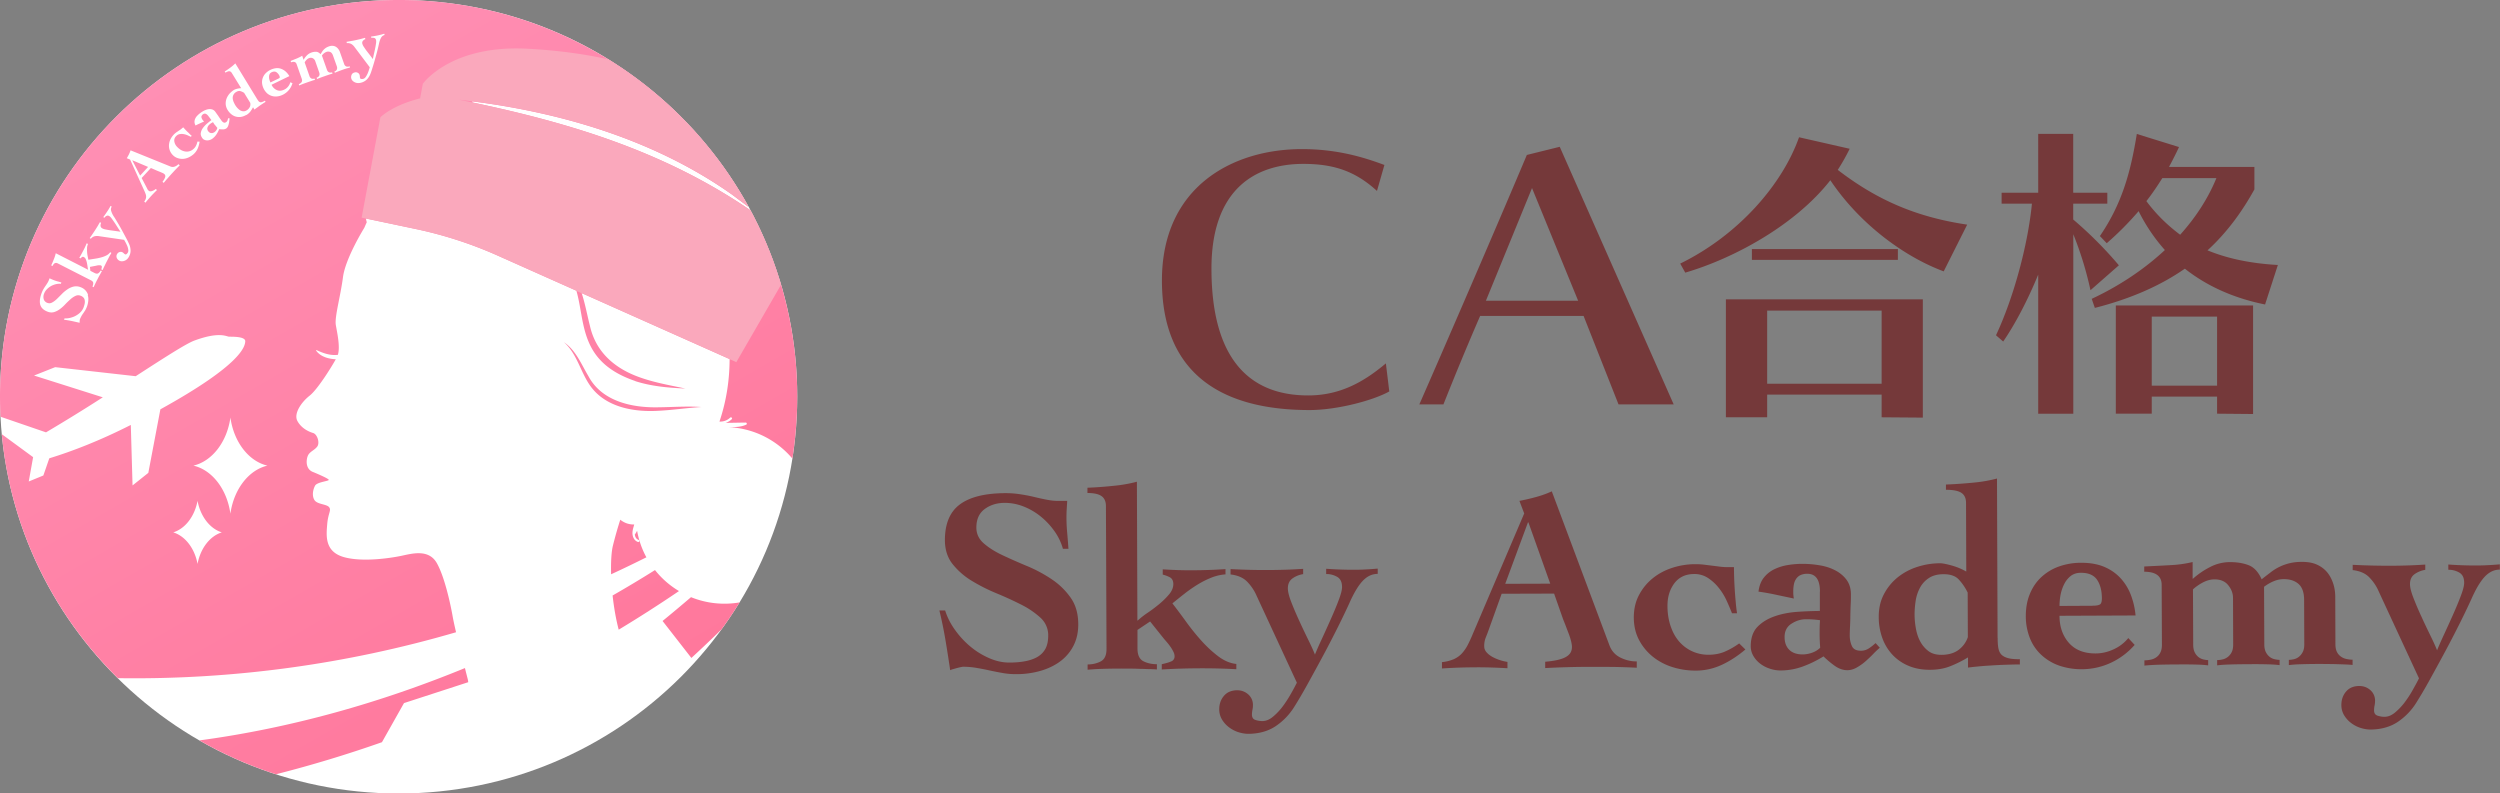
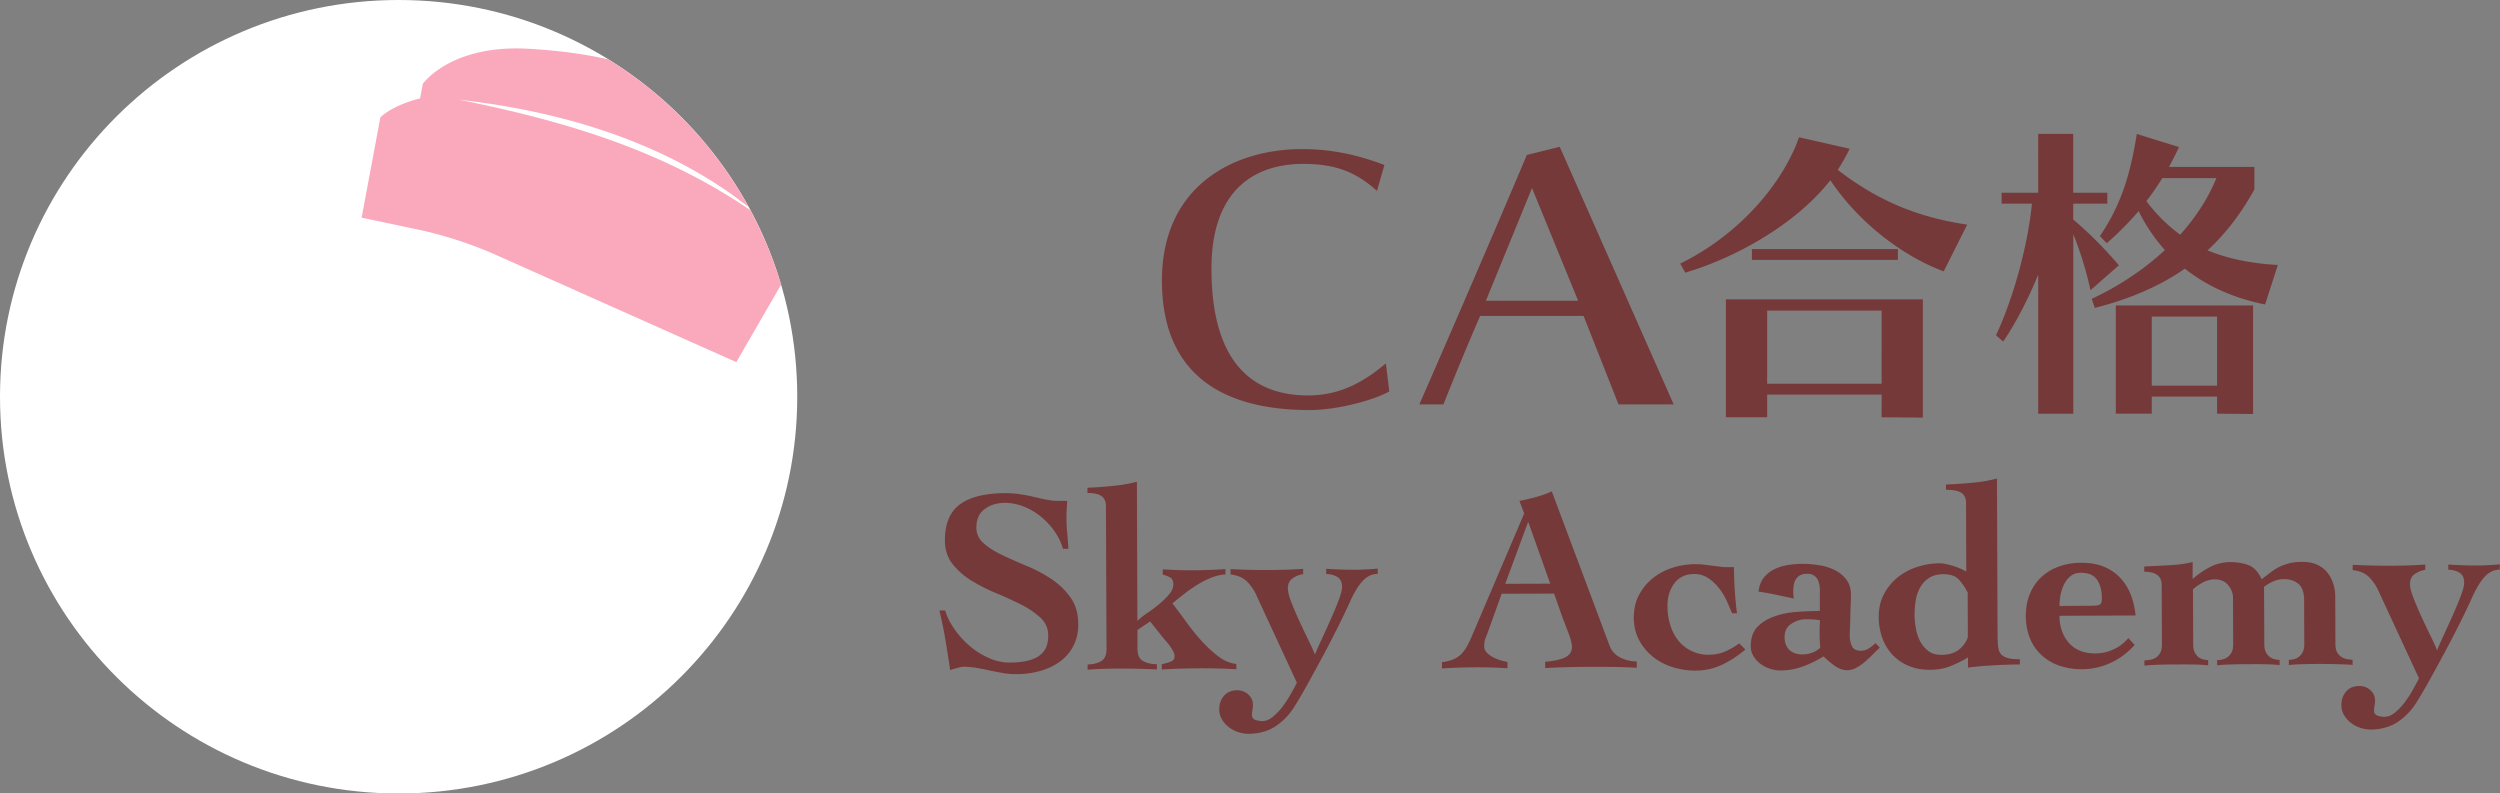
<svg xmlns="http://www.w3.org/2000/svg" width="167" height="53" fill="none">
  <rect width="100%" height="100%" fill="#808080" stroke="none" />
  <g clip-path="url(#clip0_20_847)">
    <path d="M26.628 53.005c14.706 0 26.628-11.865 26.628-26.502C53.256 11.866 41.334 0 26.628 0S0 11.866 0 26.503s11.922 26.502 26.628 26.502z" fill="#fff" />
    <path d="M71.008 36.677a3.759 3.759 0 00-.58-1.208 4.862 4.862 0 00-.92-.977c-.348-.28-.729-.5-1.137-.66a3.452 3.452 0 00-1.252-.241c-.53 0-.977.143-1.346.417-.37.275-.552.687-.552 1.236 0 .422.171.774.508 1.065.336.29.755.554 1.263.79.507.237 1.048.478 1.633.72a9.47 9.47 0 011.633.878 4.8 4.8 0 011.263 1.23c.337.478.507 1.07.507 1.785 0 .5-.093.955-.292 1.367-.199.411-.48.757-.838 1.043-.364.285-.8.51-1.319.67a5.818 5.818 0 01-1.72.241c-.293 0-.586-.022-.884-.077-.292-.049-.584-.11-.871-.17-.287-.066-.58-.12-.872-.17a5.274 5.274 0 00-.882-.077c-.05 0-.11.011-.182.028-.078.016-.16.038-.249.06-.088.022-.17.05-.253.071-.083.022-.15.05-.194.072a90.747 90.747 0 00-.309-1.977 27.797 27.797 0 00-.413-2.015h.386c.132.428.342.857.64 1.274.292.417.64.796 1.032 1.126.391.329.821.592 1.28.79.457.198.91.297 1.356.291.386 0 .74-.033 1.054-.093.314-.06.59-.16.816-.291.227-.138.403-.319.525-.544.12-.23.181-.516.181-.867a1.57 1.57 0 00-.513-1.197 5.653 5.653 0 00-1.28-.873 23.376 23.376 0 00-1.654-.758 11.932 11.932 0 01-1.655-.835 4.85 4.85 0 01-1.28-1.114c-.342-.428-.513-.96-.519-1.592 0-1.098.326-1.895.993-2.394.668-.5 1.683-.752 3.04-.758a6.2 6.2 0 011.02.077c.332.05.64.11.933.181.292.072.568.132.827.181.26.05.497.077.723.077h.634c-.01.198-.022.385-.033.56a8.7 8.7 0 00-.016.544c0 .34.016.692.05 1.048.032.363.06.714.082 1.05h-.37l.006.016zm4.982 4.782a5.9 5.9 0 01.667-.522c.27-.18.53-.378.783-.587.254-.209.47-.428.657-.648.187-.225.281-.45.281-.686 0-.22-.083-.374-.237-.456a2.143 2.143 0 00-.47-.176v-.351c.354.022.701.038 1.049.05.347.01.695.016 1.048.01.353 0 .7-.01 1.048-.022.348-.01.695-.033 1.048-.055v.352a3.141 3.141 0 00-.932.214 6.03 6.03 0 00-.905.45 9.33 9.33 0 00-.866.599c-.281.22-.562.444-.844.675.27.351.569.747.894 1.197.325.45.667.878 1.032 1.285.364.406.744.757 1.136 1.054.392.296.794.467 1.208.51v.352a45.385 45.385 0 00-1.241-.05 47.124 47.124 0 00-2.499.011c-.42.011-.828.033-1.241.055v-.351c.27-.06.48-.12.629-.187a.343.343 0 00.226-.34.647.647 0 00-.072-.291 2.572 2.572 0 00-.176-.308 4.113 4.113 0 00-.232-.307c-.083-.099-.16-.187-.232-.27l-.921-1.152-.844.565v1.263c.005.423.138.697.397.83.26.131.557.197.9.197v.351a6.228 6.228 0 00-.459-.022c-.154 0-.314-.01-.49-.016-.177 0-.376-.011-.596-.017-.221 0-.486-.005-.795-.005-.573 0-1.031.01-1.373.022-.342.01-.646.033-.916.055v-.352c.325 0 .618-.071.877-.203.26-.137.386-.412.386-.834l-.039-9.543c0-.302-.099-.527-.292-.664-.193-.137-.507-.209-.943-.209v-.351a26.396 26.396 0 001.782-.132 9.415 9.415 0 001.522-.27l.033 9.264.011.016z" fill="#75393A" />
    <path d="M82.206 38.016c.447.022.883.039 1.313.05.43.01.866.016 1.313.01.375 0 .745-.01 1.109-.021.364-.011.734-.033 1.109-.055v.351a1.708 1.708 0 00-.695.275c-.215.148-.326.373-.326.675 0 .22.078.533.232.928.154.395.331.813.535 1.252.199.44.403.862.601 1.268.199.407.348.736.442.977.094-.236.237-.565.436-.993.198-.428.397-.868.6-1.323.205-.456.387-.89.541-1.296.155-.407.238-.714.232-.912 0-.313-.105-.538-.32-.664a1.41 1.41 0 00-.74-.192v-.352a25.16 25.16 0 001.843.066c.27 0 .535-.005.8-.022.265-.01.53-.033.8-.055v.352c-.375 0-.711.159-1.01.477-.297.319-.595.819-.898 1.51-.177.385-.414.89-.723 1.51-.31.62-.64 1.263-.993 1.922s-.706 1.301-1.048 1.922c-.342.62-.64 1.125-.883 1.51a4.25 4.25 0 01-1.28 1.334c-.502.33-1.108.494-1.81.5-.209 0-.43-.04-.661-.11a2.1 2.1 0 01-.623-.324 1.83 1.83 0 01-.47-.517 1.326 1.326 0 01-.187-.691c0-.352.105-.648.315-.895.21-.247.502-.368.877-.374.292 0 .54.094.75.28a.928.928 0 01.309.72c0 .104-.011.208-.033.313a1.514 1.514 0 00-.033.313c0 .186.077.307.231.357a1.5 1.5 0 00.458.076c.248 0 .491-.099.728-.302a3.98 3.98 0 00.657-.702c.198-.27.38-.55.54-.84a15.5 15.5 0 00.387-.72l-2.681-5.787a3.136 3.136 0 00-.657-.977c-.26-.258-.623-.412-1.092-.467v-.351l.005-.006zm14.1 6.216a2.72 2.72 0 00.817-.203c.215-.1.397-.231.546-.396.144-.165.276-.351.386-.57.11-.215.226-.468.342-.748l3.42-8.016-.32-.84c.376-.071.745-.159 1.109-.258a6.879 6.879 0 001.054-.379l3.856 10.3c.143.374.392.643.745.813.353.17.711.253 1.075.247v.423a43.423 43.423 0 00-1.599-.055c-.282 0-.563-.005-.844-.005h-.74a59.357 59.357 0 00-2.934.082v-.423c.606-.05 1.059-.148 1.351-.302.293-.154.436-.379.436-.686 0-.104-.022-.242-.061-.4a4.77 4.77 0 00-.16-.5c-.066-.17-.132-.341-.193-.506-.066-.17-.121-.313-.171-.428l-.607-1.73-3.503.011-.888 2.471c-.06.165-.121.324-.182.472a1.469 1.469 0 00-.094.577c0 .143.05.269.15.384.099.116.231.22.386.308a3.107 3.107 0 001.015.34v.423a41.84 41.84 0 00-1.131-.05c-.38-.01-.762-.016-1.137-.01a33.314 33.314 0 00-2.107.076v-.422h-.016zm7.249-5.244l-1.456-4.09h-.033l-1.517 4.101 3.006-.01zm13.036 4.398c-.525.445-1.06.79-1.606 1.038a4.104 4.104 0 01-1.715.373c-.53 0-1.037-.077-1.534-.23a4.047 4.047 0 01-1.313-.687 3.58 3.58 0 01-.927-1.114c-.237-.445-.353-.945-.358-1.505 0-.56.11-1.065.347-1.51.232-.444.541-.818.922-1.125.38-.308.816-.538 1.307-.697a4.942 4.942 0 011.528-.242c.21 0 .408.01.59.033l.535.066.519.066c.171.022.336.033.502.033h.441a22.803 22.803 0 00.05 1.46c.016.286.039.571.066.851.022.28.055.538.088.769h-.336a18.378 18.378 0 00-.353-.83 4.039 4.039 0 00-.524-.856 3.044 3.044 0 00-.717-.664 1.633 1.633 0 00-.933-.27c-.573 0-1.015.21-1.324.621-.309.412-.463.917-.458 1.527 0 .466.067.9.199 1.3.132.402.315.748.557 1.033a2.555 2.555 0 001.997.911c.375 0 .717-.065 1.026-.186a5.108 5.108 0 001.01-.571l.408.4.006.006zm4.981-3.871c0-.796-.287-1.191-.85-1.186a1.04 1.04 0 00-.485.105.75.75 0 00-.281.274c-.067.11-.111.236-.133.379a2.621 2.621 0 00-.033.4c0 .116 0 .215.011.292.006.077.017.143.028.203-.436-.093-.839-.176-1.214-.258a15.197 15.197 0 00-1.147-.203c.044-.374.16-.681.347-.923.188-.241.419-.428.695-.565a3.27 3.27 0 01.905-.286 5.88 5.88 0 01.965-.082c.375 0 .756.027 1.142.093.386.06.739.17 1.048.33.309.154.569.368.767.626.199.263.304.593.304.988 0 .209 0 .445-.017.703-.011.258-.017.51-.022.763 0 .252-.011.489-.022.72-.011.224-.017.416-.017.57 0 .258.05.489.144.698.094.208.292.313.601.313a.956.956 0 00.535-.16c.16-.104.309-.225.447-.351l.281.313a5.356 5.356 0 00-.463.439c-.171.176-.348.34-.524.494a3.47 3.47 0 01-.568.395c-.199.11-.403.17-.618.17-.293 0-.579-.104-.866-.312a6.588 6.588 0 01-.723-.61 7.517 7.517 0 01-1.368.67 4.31 4.31 0 01-1.495.27c-.248 0-.491-.04-.728-.122a2.135 2.135 0 01-.646-.34 1.77 1.77 0 01-.452-.516 1.28 1.28 0 01-.171-.631c0-.56.149-.994.452-1.307.304-.313.69-.544 1.148-.703.458-.16.965-.258 1.506-.297a25.35 25.35 0 011.511-.06v-1.296h.006zm-2.361 3.053c0 .362.11.642.32.846.209.203.507.301.882.301.21 0 .42-.038.624-.11.204-.07.391-.18.551-.334-.011-.165-.022-.313-.027-.456a10.258 10.258 0 01-.011-.44c0-.164 0-.318.005-.471 0-.154.011-.308.022-.473a6.312 6.312 0 00-.932-.066c-.353 0-.678.105-.982.303-.303.197-.458.5-.452.895v.005zm14.232.032c0 .248.011.462.039.643s.083.33.176.445c.094.115.243.203.442.264.198.06.474.087.827.082v.351c-.314 0-.645.011-.982.022-.342.011-.667.028-.976.05-.309.016-.596.038-.855.066-.259.022-.475.049-.651.071v-.68a7.972 7.972 0 01-1.208.598c-.392.153-.839.23-1.346.23-.519 0-.982-.082-1.401-.258a3.13 3.13 0 01-1.076-.73 3.247 3.247 0 01-.69-1.126 4.125 4.125 0 01-.242-1.427c0-.56.11-1.065.347-1.51.232-.445.541-.818.921-1.126a4.044 4.044 0 011.308-.697 4.942 4.942 0 011.528-.242c.154 0 .408.05.767.149.358.099.684.236.976.406l-.016-4.59c0-.302-.1-.527-.304-.664-.198-.138-.546-.209-1.037-.209v-.351a30.584 30.584 0 001.881-.132 9.253 9.253 0 001.528-.27l.039 10.63.005.006zm-1.997-3.002a3.549 3.549 0 00-.612-.9c-.215-.226-.552-.341-.993-.341-.397 0-.723.082-.976.247a1.762 1.762 0 00-.596.631 2.72 2.72 0 00-.298.868c-.05.324-.077.637-.077.955 0 .28.027.582.083.9.055.319.148.616.286.874.138.263.32.477.546.653.232.176.519.258.872.258.48 0 .866-.115 1.159-.335.292-.225.496-.505.612-.846l-.011-2.975.005.01zm6.129 1.537c0 .736.215 1.34.629 1.812.419.472 1.01.703 1.771.703.408 0 .811-.088 1.202-.27.392-.175.723-.428.993-.757l.425.456a4.813 4.813 0 01-1.594 1.197 4.616 4.616 0 01-1.914.428 4.559 4.559 0 01-1.55-.247 3.413 3.413 0 01-1.181-.714 3.06 3.06 0 01-.761-1.12 3.981 3.981 0 01-.271-1.46c0-.539.083-1.027.26-1.461.176-.44.424-.813.75-1.126a3.424 3.424 0 011.175-.724 4.4 4.4 0 011.545-.258c.562 0 1.059.087 1.489.263.43.181.794.428 1.092.747.298.318.535.697.701 1.125.165.434.276.89.32 1.384l-5.086.022h.005zm2.234-.675c.238 0 .392-.033.475-.088.082-.06.121-.192.121-.401 0-.516-.11-.928-.32-1.24-.215-.314-.579-.473-1.092-.468-.27 0-.497.077-.679.22a1.61 1.61 0 00-.435.555c-.111.22-.188.46-.238.719a4.262 4.262 0 00-.066.72l2.234-.012v-.005zm6.675-1.796a5.3 5.3 0 011.148-.785 2.86 2.86 0 011.329-.33c.491 0 .916.072 1.269.215.353.143.634.455.849.933.221-.175.431-.335.624-.483a3.298 3.298 0 011.274-.598c.237-.055.497-.083.789-.083.425 0 .772.066 1.059.209.281.137.508.324.679.549.171.225.292.483.375.758.083.274.116.56.116.84l.011 3.151c0 .209.038.385.104.516a.85.85 0 00.276.313.997.997 0 00.37.154c.132.027.265.044.397.044v.351a6.8 6.8 0 00-.37-.027 45.852 45.852 0 00-1.037-.033c-.22 0-.485-.006-.794-.006-.574 0-1.021.011-1.335.022a7.725 7.725 0 00-.723.055v-.351c.105 0 .221-.017.342-.044a.837.837 0 00.331-.16.937.937 0 00.254-.318c.072-.131.105-.307.105-.516l-.011-2.96c0-.488-.121-.845-.364-1.064-.243-.22-.574-.33-.993-.33-.237 0-.463.05-.684.143-.221.093-.436.22-.635.368l.017 3.854c0 .209.039.384.105.516a.968.968 0 00.254.313.84.84 0 00.325.154c.116.027.226.044.337.044v.351a8.64 8.64 0 00-.712-.05 31.668 31.668 0 00-1.363-.01c-.573 0-1.026.01-1.346.022-.325.01-.573.033-.75.055v-.352c.116 0 .237-.016.359-.044a.891.891 0 00.606-.478c.072-.131.105-.307.105-.515l-.011-3.119c0-.302-.11-.587-.32-.846-.209-.263-.518-.39-.915-.39-.26 0-.519.072-.773.204-.259.137-.48.29-.667.467l.016 3.695c0 .208.039.384.105.516a.926.926 0 00.254.313c.099.077.21.126.325.154.116.027.221.043.315.043v.352a7.767 7.767 0 00-.695-.05 31.668 31.668 0 00-1.363-.01c-.574 0-1.026.01-1.357.021a13.68 13.68 0 00-.844.055v-.351c.138 0 .281-.017.419-.044a.99.99 0 00.375-.16.807.807 0 00.271-.318c.071-.131.105-.307.105-.516l-.017-4.008c0-.582-.392-.873-1.164-.873v-.351c.574-.028 1.147-.055 1.721-.088a8.097 8.097 0 001.512-.209v1.104l.016.016z" fill="#75393A" />
    <path d="M157.164 37.73a46.62 46.62 0 002.626.061c.375 0 .745-.01 1.109-.022.364-.01.733-.033 1.109-.055v.352a1.703 1.703 0 00-.695.274c-.216.149-.326.374-.326.676 0 .22.077.532.232.928.154.395.331.812.535 1.251.198.44.403.862.601 1.269.199.406.348.735.441.977.094-.236.238-.566.436-.994.199-.428.397-.867.602-1.323.204-.456.386-.89.54-1.296.155-.406.237-.714.232-.911 0-.313-.105-.538-.32-.665a1.412 1.412 0 00-.739-.192v-.351a25.083 25.083 0 001.842.066c.27 0 .535-.006.8-.022.265-.011.53-.033.8-.055v.351c-.375 0-.712.16-1.01.478-.297.318-.595.818-.899 1.51-.176.384-.413.89-.722 1.51s-.64 1.263-.993 1.922a182.92 182.92 0 01-1.048 1.921 30.62 30.62 0 01-.883 1.51 4.256 4.256 0 01-1.28 1.334c-.502.33-1.109.494-1.809.5-.21 0-.431-.039-.662-.11a2.107 2.107 0 01-.624-.324 1.842 1.842 0 01-.469-.516 1.33 1.33 0 01-.187-.692c0-.351.105-.648.314-.895.21-.247.502-.368.877-.373.293 0 .541.093.751.28a.928.928 0 01.309.72c0 .104-.011.208-.034.312a1.513 1.513 0 00-.033.313c0 .187.078.308.232.357.155.05.303.077.458.077.248 0 .491-.099.728-.302a4.06 4.06 0 00.657-.703c.198-.269.38-.549.54-.846.166-.29.293-.532.386-.719l-2.681-5.787a3.132 3.132 0 00-.656-.977c-.259-.258-.623-.412-1.092-.467v-.351h.005zM92.798 26.151c-1.043.588-3.464 1.241-5.323 1.241-5.848 0-9.858-2.41-9.858-8.658 0-6.249 4.71-8.774 9.356-8.774 2.289 0 4.054.516 5.505 1.06l-.496 1.735c-1.451-1.33-2.902-1.807-4.916-1.807-3.332 0-6.14 1.806-6.14 6.99 0 6.045 2.538 8.477 6.46 8.477 2.152 0 3.74-.922 5.191-2.141l.227 1.872-.006.005zm15.319.862l-2.333-5.907h-6.912a206.654 206.654 0 00-2.45 5.907h-1.61c1.29-2.932 4.986-11.453 7.182-16.663l2.196-.544 7.612 17.207h-3.69.005zm-5.776-14.456l-3.083 7.533h6.162l-3.084-7.533h.005zm27.506 5.573c-2.488-.917-5.533-3.037-7.58-6.09-2.339 2.993-6.432 5.217-9.692 6.172l-.337-.604c3.906-1.91 6.829-5.298 7.938-8.439l3.382.769a13.69 13.69 0 01-.795 1.41c2.781 2.142 5.451 3.18 8.645 3.658l-1.567 3.118.006.006zm-4.154 9.745V26.36h-7.646v1.515h-2.758v-7.878h13.156v7.9l-2.758-.022h.006zm-8.667-10.514v-.725h9.753v.725h-9.753zm8.667 3.388h-7.646v4.886h7.646V20.75zm10.459 6.885v-9.29c-.69 1.685-1.523 3.283-2.339 4.47l-.48-.418c1.169-2.493 2.129-6.007 2.4-8.79h-2.025v-.73h2.444V8.943h2.339v3.931h2.278v.73h-2.278v1.06a26.202 26.202 0 013.05 3.058l-1.897 1.664a22.953 22.953 0 00-1.148-3.739v11.991h-2.339l-.005-.005zm15.143-7.297c-2.152-.434-3.928-1.268-5.346-2.389-1.589 1.104-3.552 1.994-6.013 2.62l-.209-.605c1.814-.85 3.486-1.954 4.887-3.26a11.842 11.842 0 01-1.754-2.598 20.683 20.683 0 01-2.129 2.142l-.458-.478c1.462-2.142 2.046-4.222 2.466-6.82l2.818.874c-.209.455-.435.894-.667 1.328h5.704v1.5c-.816 1.476-1.815 2.865-3.133 4.073 1.313.538 2.841.873 4.7.977l-.855 2.641-.011-.005zm-3.194 7.297v-1.142h-4.364v1.142h-2.4v-7.231h9.169v7.253l-2.4-.022h-.005zm-3.658-15.736c-.336.538-.689 1.06-1.065 1.537.668.895 1.418 1.62 2.257 2.246 1.026-1.142 1.859-2.41 2.421-3.783h-3.613zm3.658 9.252h-4.364v4.612h4.364v-4.613z" fill="#75393A" />
-     <path d="M43.183 37.226a84.33 84.33 0 01-2.361 1.136c-.022-.834.022-1.537.127-1.938a27.49 27.49 0 01.485-1.707c.248.197.535.313.872.318h.06c-.044.17-.104.335-.115.505-.023.27.088.566.364.665.088.032.127-.11.038-.143-.165-.06-.226-.203-.248-.357.06-.077.11-.165.154-.253a5.82 5.82 0 00.624 1.785v-.011zm2.979 2.663c-.624.532-1.258 1.065-1.903 1.592l1.925 2.47a81.514 81.514 0 002.013-1.91c.425-.582.828-1.186 1.209-1.801a5.93 5.93 0 01-3.238-.346l-.006-.005zm-2.41-1.807a80.317 80.317 0 01-2.83 1.697c.082.757.214 1.548.407 2.284a89.462 89.462 0 004.027-2.58 5.864 5.864 0 01-1.605-1.406v.005zm.297-10.646c.943-.05 1.865-.192 2.802-.247-.937-.066-1.88.006-2.813.017-1.798.049-3.84-.385-4.739-2.092-.469-.786-.838-1.73-1.633-2.257.905.79 1.11 2.037 1.81 2.981 1.037 1.395 2.935 1.708 4.568 1.598h.005zm-1.616-1.977c1.092.352 2.228.445 3.348.495-1.098-.23-2.206-.423-3.233-.818-1.583-.604-2.769-1.691-3.144-3.383-.176-.68-.314-1.46-.552-2.185l-.353-.159c.618 2.12.155 4.755 3.94 6.045l-.006.005zm9.124-8.28c.055.144.11.292.16.44-.05-.148-.105-.29-.16-.44zm.612 1.818a5.957 5.957 0 00-.105-.335c.033.11.072.225.105.335zm-.187-.598zm-.436-1.241a24.047 24.047 0 00-.745-1.774c.27.582.519 1.175.75 1.774h-.005zm-.75-1.779c-.11-.236-.221-.467-.337-.697.094.192.188.378.281.57.023.045.045.083.061.127h-.005zm1.379 3.646l-2.985 5.16-.452-.202c-.005 1.4-.21 2.794-.678 4.178a.957.957 0 00.717-.264c.066-.066.17.039.104.105a1.033 1.033 0 01-.413.247c.446-.006.899-.017 1.346-.022.071 0 .105.104.038.137-.347.165-.722.165-1.097.17h-.05c1.693.088 3.2.884 4.226 2.098.21-1.346.325-2.73.325-4.135a26.27 26.27 0 00-1.076-7.472h-.005zM31.058 44.627c-5.65 2.317-11.613 4.008-17.736 4.832a26.648 26.648 0 005.114 2.262 82.856 82.856 0 007.078-2.142l1.473-2.613 4.291-1.395a1.6 1.6 0 00-.027-.18c-.033-.133-.105-.407-.193-.764zm20.924-26.228zm.193.626s-.006-.017-.006-.028c0 .011 0 .017.006.028zm-.63-1.867s.006.016.012.022a.042.042 0 00-.011-.022zM16.694 7.138a.452.452 0 00.022-.27l-.408-.664a.906.906 0 00-.26-.12c-.077-.022-.17 0-.27.06a.45.45 0 00-.232.406c0 .077.023.154.05.236.033.077.072.154.11.225.039.06.083.127.144.193a.97.97 0 00.182.159.501.501 0 00.21.071.378.378 0 00.231-.06.532.532 0 00.215-.23l.006-.006zm-2.328 1.224a1.095 1.095 0 01-.072-.099c-.022-.033-.044-.066-.066-.104-.039.022-.072.044-.105.06a.56.56 0 00-.1.072.479.479 0 00-.16.214.262.262 0 00.045.258c.055.077.121.12.199.126.077.011.154-.016.231-.071a.486.486 0 00.182-.275c-.027-.033-.055-.06-.077-.093s-.05-.06-.072-.088h-.005zm-5.528 2.35l.524 1.016.53-.577-1.048-.444h-.006v.005zm9.847-5.529s.006-.06-.016-.11a.608.608 0 00-.215-.258c-.089-.05-.188-.044-.31.011-.06.033-.11.072-.132.126a.396.396 0 00-.038.182c0 .066.005.131.027.197a.731.731 0 00.066.176l.524-.253c.056-.027.089-.049.1-.076l-.006.005zm33.49 13.842l-2.984 5.16-.452-.202-9.886-4.41-.353-.159-5.218-2.328a27.427 27.427 0 00-5.528-1.795l-3.315-.697c.017.082.039.17.06.252-.104.231-.165.374-.165.374s-1.258 2.02-1.423 3.294c-.166 1.274-.563 2.646-.48 3.184.083.5.309 1.461.138 2.005-.508.06-.966-.105-1.418-.313-.022-.011-.05.01-.033.033.287.406.828.554 1.313.576-.353.632-1.247 2.043-1.749 2.432-.546.429-1.081 1.197-.816 1.691.265.495.767.72 1.048.802.281.082.469.664.27.917-.198.252-.507.33-.623.61-.116.28-.155.872.325 1.07.364.148 1.087.461 1.076.538-.011.083-.789.143-.916.385-.132.241-.226.653-.044.955.182.302.833.269.988.489.154.214-.072.384-.133 1.13-.06.747-.182 1.807 1.076 2.186 1.258.373 3.189.071 3.89-.077.7-.148 1.797-.461 2.344.467.54.933.943 2.838 1.08 3.64.04.214.117.576.216 1a76.486 76.486 0 01-22.59 3.068C3.569 41.058.717 35.36.116 29.001l2.096 1.537-.292 1.625.976-.4.397-1.148c1.556-.477 3.387-1.186 5.445-2.229l.116 4.041 1.054-.84.805-4.244c5.44-3.003 5.643-4.2 5.67-4.53.034-.362-.937-.313-1.091-.324-.16-.01-.651-.351-2.3.258-.558.203-2.042 1.164-3.928 2.383l-5.379-.604-1.412.56 4.595 1.455a121.04 121.04 0 01-3.795 2.34l-3.04-1.044c-.022-.445-.033-.89-.033-1.34C0 11.865 11.921 0 26.628 0a26.582 26.582 0 0116.544 5.738c.01.01.028.022.039.033.187.148.375.302.557.455.016.017.033.028.05.044.181.154.358.308.534.467.023.016.039.033.061.05.177.153.348.312.513.471.022.022.044.039.06.06.166.16.332.32.497.484l.067.066.48.494c.021.022.044.05.066.071.154.165.309.335.463.506.022.027.044.049.066.076.15.17.298.346.447.522l.066.077c.144.176.287.351.43.532l.067.083.413.543a.628.628 0 01.061.083c.133.18.265.368.397.554.022.028.039.055.061.088.039.055.077.104.11.16h-.005c.254.373.502.757.739 1.141.166.27.325.544.48.824l.077.143.033.06c-.127-.099-1.097-.823-1.097-.823-5.087-3.597-11.21-5.442-17.355-6.232 0 .027.01.055.016.077 6.692 1.405 12.87 3.321 18.552 7.192l.21.39c.044.082.083.165.121.247v.006c.094.192.188.378.281.57.023.045.045.083.061.127a29.358 29.358 0 01.761 1.795c.055.143.11.291.16.44l.034.098c.082.226.16.456.231.687.028.088.055.175.083.258.033.11.072.225.105.335 0 .01 0 .016.005.027l.006.006zm-46.293.67a.795.795 0 00-.486-.506.798.798 0 00-.485-.044 1.26 1.26 0 00-.42.193 2.19 2.19 0 00-.37.313l-.33.329c-.105.099-.21.176-.315.23a.36.36 0 01-.309.023.379.379 0 01-.248-.253.572.572 0 01.028-.368.832.832 0 01.176-.28 1.29 1.29 0 01.27-.214c.1-.06.21-.099.326-.132.116-.027.232-.038.348-.027l.033-.088a3.031 3.031 0 00-.265-.077 2.886 2.886 0 01-.26-.088c-.043-.016-.088-.038-.132-.055-.044-.022-.088-.038-.132-.06l-.06.154a1.01 1.01 0 01-.09.17c-.038.06-.076.12-.12.181a3.454 3.454 0 00-.133.209 1.625 1.625 0 00-.116.241c-.127.33-.16.599-.104.807.06.209.22.363.49.467.155.06.298.066.436.027.138-.043.27-.11.392-.203a2.48 2.48 0 00.359-.324c.115-.12.231-.23.342-.329.11-.099.226-.176.336-.225a.413.413 0 01.342-.011.47.47 0 01.193.126c.044.05.072.11.083.181a.625.625 0 01-.006.226c-.016.082-.044.17-.077.263a.956.956 0 01-.198.302c-.089.093-.199.17-.315.236-.116.066-.243.11-.375.143a1.11 1.11 0 01-.375.033l-.039.093c.182.022.359.055.53.088l.513.115v-.055c0-.022 0-.044.005-.066 0-.021 0-.043.006-.065 0-.022.005-.039.01-.05a1.788 1.788 0 01.227-.406l.127-.192a1.554 1.554 0 00.204-.649.973.973 0 00-.039-.383h.023zm1.56-2.8l-.082-.045a.708.708 0 01-.265.22 1.94 1.94 0 01-.38.137 3.642 3.642 0 01-.425.083c-.144.022-.27.044-.386.06-.022-.093-.039-.187-.056-.274a2.329 2.329 0 01-.033-.275c-.005-.093 0-.176 0-.263a.913.913 0 01.061-.242l-.083-.044c-.038.082-.071.165-.11.247a3.293 3.293 0 01-.121.242c-.045.082-.083.159-.127.241-.044.077-.089.16-.138.236l.083.044a.71.71 0 01.093-.088c.039-.027.083-.027.133 0a.29.29 0 01.127.149c.027.071.055.148.071.23.017.083.033.165.044.253.011.082.023.153.04.214l-2.163-1.104a2.315 2.315 0 01-.122.385 7.107 7.107 0 01-.182.428l.083.044c.05-.099.105-.165.16-.192.055-.028.121-.022.187.01l2.23 1.137c.098.05.148.115.148.187a.469.469 0 01-.055.225l.083.044c.027-.066.06-.137.099-.22.039-.082.088-.186.16-.318.039-.072.066-.132.094-.181l.077-.138c.022-.038.044-.077.06-.11.023-.032.04-.07.061-.104l-.082-.044a.501.501 0 01-.155.181c-.06.044-.143.039-.243-.01l-.292-.149-.028-.263.381-.072s.055-.01.088-.022l.1-.016h.093c.028 0 .056.005.078.016.038.022.055.05.055.094s-.017.099-.033.17l.082.044c.045-.099.089-.198.138-.291.05-.099.094-.198.144-.291l.149-.286c.05-.093.105-.186.16-.28zm1.28-.154a1.11 1.11 0 00-.11-.467 6.897 6.897 0 00-.204-.406l-.27-.505a12.95 12.95 0 00-.282-.49c-.093-.153-.165-.28-.226-.372a1.397 1.397 0 01-.204-.412.338.338 0 01.039-.286l-.077-.05a3.06 3.06 0 01-.105.182c-.033.06-.072.12-.11.176l-.133.197a2.487 2.487 0 01-.143.193l.077.049a.343.343 0 01.149-.132c.06-.027.121-.022.193.028.044.027.1.087.165.18.067.094.138.193.21.303.072.11.138.214.204.318.066.104.116.181.155.236-.067-.016-.16-.027-.276-.044l-.364-.05a5.143 5.143 0 01-.353-.06.682.682 0 01-.238-.082.213.213 0 01-.104-.165.46.46 0 01.038-.192l-.077-.05c-.05.089-.1.171-.143.248-.05.082-.1.165-.155.247-.06.099-.127.192-.188.285a4.34 4.34 0 01-.198.28l.077.05a.477.477 0 01.26-.17.73.73 0 01.308 0l1.655.241c.028.05.06.11.105.187.039.077.077.16.11.236.033.082.05.165.061.242a.279.279 0 01-.039.203.414.414 0 01-.082.088c-.033.027-.072.027-.11 0a.593.593 0 01-.067-.055.534.534 0 00-.066-.055.229.229 0 00-.204-.033.265.265 0 00-.166.12.281.281 0 00-.044.242.354.354 0 00.15.198.359.359 0 00.176.06.523.523 0 00.458-.241.848.848 0 00.149-.467v-.005zm3.277-5.705l-.082-.071a.585.585 0 01-.238.159.372.372 0 01-.287 0l-2.67-1.082a2.293 2.293 0 01-.11.27 3.908 3.908 0 01-.143.257l.22.088.944 2.07c.033.071.06.137.082.198.023.06.04.115.045.175a.396.396 0 01-.022.176.67.67 0 01-.105.192l.082.072c.056-.072.116-.143.177-.214.06-.072.121-.138.182-.21.066-.07.133-.142.204-.213.072-.072.138-.143.21-.209l-.083-.071a.71.71 0 01-.243.137.365.365 0 01-.127.022.159.159 0 01-.099-.039.36.36 0 01-.094-.12c-.016-.039-.038-.077-.06-.121l-.32-.61.618-.67.44.193c.034.01.067.027.111.044.044.016.088.033.133.055.044.016.088.038.127.055a.411.411 0 01.088.06c.06.055.077.12.055.203a.96.96 0 01-.182.313l.083.071c.082-.098.165-.197.248-.29.083-.094.17-.193.254-.286.038-.044.082-.088.132-.143.05-.055.1-.11.149-.16.05-.054.1-.103.154-.158l.138-.138-.01-.005zm1.34-1.57l-.148-.011c-.028.115-.06.208-.1.285a.682.682 0 01-.17.214.67.67 0 01-.265.149.636.636 0 01-.287.016.822.822 0 01-.287-.104 1.22 1.22 0 01-.265-.22.65.65 0 01-.176-.379c-.011-.132.038-.247.154-.351a.415.415 0 01.232-.11.788.788 0 01.254.006c.088.016.17.043.248.076l.215.1.066-.061a1.13 1.13 0 01-.149-.137 2.114 2.114 0 00-.16-.154 3.67 3.67 0 01-.149-.154 2.336 2.336 0 00-.116-.126l-.088.077a1.714 1.714 0 01-.105.082c-.038.027-.077.05-.115.077-.039.027-.078.055-.116.077-.039.027-.078.06-.122.093a1.288 1.288 0 00-.259.313.995.995 0 00-.132.362.881.881 0 00.21.736.81.81 0 00.33.23.979.979 0 00.376.061 1.02 1.02 0 00.375-.093 1.34 1.34 0 00.342-.22c.115-.104.204-.225.27-.368.06-.142.11-.302.132-.477l.006.01zm2.009-1.549l-.11-.022c-.012.05-.023.1-.04.143a.227.227 0 01-.087.115c-.067.05-.122.055-.177.028a.376.376 0 01-.138-.126 2.049 2.049 0 00-.088-.121c-.033-.05-.072-.099-.105-.154-.033-.055-.077-.11-.116-.165a4.788 4.788 0 00-.105-.148.41.41 0 00-.22-.16.588.588 0 00-.26-.01c-.088.016-.181.05-.27.093-.088.05-.176.1-.254.16a1.75 1.75 0 00-.187.164.696.696 0 00-.144.198.541.541 0 00-.055.225.5.5 0 00.072.247c.088-.05.182-.093.27-.132.094-.044.188-.088.298-.132l-.038-.038c-.011-.016-.028-.033-.05-.06a.474.474 0 01-.088-.187.158.158 0 01.016-.099.328.328 0 01.083-.099c.116-.088.237-.05.364.116l.204.269c-.1.071-.198.153-.309.247a1.689 1.689 0 00-.27.296.778.778 0 00-.132.324c-.017.11.022.225.11.346a.312.312 0 00.132.104.46.46 0 00.177.039c.06 0 .127-.006.187-.028a.63.63 0 00.171-.087c.11-.083.199-.176.27-.286.072-.11.133-.23.183-.351.071.01.154.016.248.016a.385.385 0 00.232-.066.358.358 0 00.104-.132.873.873 0 00.056-.17c.016-.06.027-.12.033-.186a1.21 1.21 0 01.027-.165l.006-.006zm1.098-.225c.11-.066.204-.148.27-.23.066-.088.127-.187.188-.297l.093.154c.039-.028.083-.066.138-.104l.182-.132c.066-.05.138-.094.21-.143.072-.05.149-.093.215-.137l-.05-.077a.778.778 0 01-.198.093c-.055.017-.1.017-.133 0a.19.19 0 01-.099-.077 1.959 1.959 0 01-.094-.137l-1.45-2.372a2.53 2.53 0 01-.304.264c-.121.093-.26.186-.403.28l.05.077c.11-.066.198-.1.26-.094.06.006.115.039.16.11l.628 1.021a1.24 1.24 0 00-.276.039.975.975 0 00-.193.07c-.116.072-.22.16-.309.258a1.14 1.14 0 00-.198.33.945.945 0 00-.056.373c.011.132.05.258.127.384.072.116.155.209.249.286a.791.791 0 00.309.16c.11.027.22.037.342.016a.964.964 0 00.347-.132l-.005.016zm-1.628 27.87c-.8-.247-1.428-1.07-1.622-2.108-.193 1.038-.822 1.861-1.622 2.108.8.247 1.43 1.07 1.622 2.108.194-1.037.822-1.86 1.622-2.108zm3.045-4.458c-1.252-.291-2.245-1.581-2.471-3.212-.226 1.63-1.22 2.915-2.471 3.212 1.252.29 2.245 1.581 2.47 3.212.227-1.63 1.22-2.921 2.472-3.212zM19.54 5.556l-.149-.06a.731.731 0 01-.149.291.678.678 0 01-.253.198c-.177.088-.348.098-.497.033a.698.698 0 01-.353-.357l1.192-.577a1.347 1.347 0 00-.232-.29.98.98 0 00-.292-.187.787.787 0 00-.342-.055 1.184 1.184 0 00-.717.34.853.853 0 00-.243.653 1.09 1.09 0 00.336.687.86.86 0 00.667.209c.128-.012.26-.05.392-.116a1.226 1.226 0 00.64-.78v.011zm3.85-1.037l-.032-.088a.644.644 0 01-.1.022c-.038 0-.071 0-.104-.006a.235.235 0 01-.094-.055.282.282 0 01-.072-.12l-.276-.78a.668.668 0 00-.099-.198.586.586 0 00-.154-.153.459.459 0 00-.216-.077.56.56 0 00-.275.038 1 1 0 00-.188.088.943.943 0 00-.143.115.728.728 0 00-.116.143c-.033.055-.072.11-.11.17-.094-.099-.188-.153-.287-.159a.836.836 0 00-.331.055.752.752 0 00-.298.192 1.19 1.19 0 00-.215.291l-.094-.274c-.1.065-.215.12-.353.18-.138.056-.276.11-.42.171l.034.088c.193-.066.308-.028.364.115l.347.988c.017.05.022.1.017.138a.196.196 0 01-.039.099.476.476 0 01-.077.07c-.033.023-.066.034-.1.05l.034.088c.055-.027.121-.055.204-.088.077-.033.193-.071.33-.12.15-.055.266-.088.337-.116.072-.027.133-.038.177-.05l-.033-.087-.083.016c-.033 0-.06 0-.094-.01a.216.216 0 01-.088-.055.282.282 0 01-.072-.121l-.32-.912a.721.721 0 01.127-.17.43.43 0 01.171-.115.302.302 0 01.26.016c.077.05.126.11.148.181l.27.77a.294.294 0 01.017.136.196.196 0 01-.038.1.27.27 0 01-.072.065.556.556 0 01-.083.044l.033.088c.039-.022.1-.05.182-.077.078-.033.188-.071.331-.12.15-.056.265-.089.337-.116.077-.022.132-.039.182-.05l-.033-.087s-.055.016-.089.016c-.033 0-.06 0-.093-.01a.216.216 0 01-.089-.056.281.281 0 01-.071-.12l-.337-.95a.635.635 0 01.282-.237.343.343 0 01.275 0c.078.033.138.11.182.231l.26.73c.016.05.022.1.016.138a.26.26 0 01-.033.098.19.19 0 01-.066.066.283.283 0 01-.083.039l.033.088c.039-.022.094-.044.171-.077.078-.028.188-.072.326-.121.077-.028.138-.05.193-.066.055-.016.105-.033.149-.044.044-.01.077-.022.11-.033.033-.01.06-.016.094-.027l-.022.022zm.68 1.015a.849.849 0 00.435-.225c.11-.11.193-.247.254-.411.044-.11.088-.259.143-.434.055-.176.11-.357.16-.55a13.738 13.738 0 00.248-.966c.04-.192.089-.335.15-.433a.361.361 0 01.231-.176l-.022-.088c-.066.022-.132.039-.204.06l-.204.05a3.027 3.027 0 01-.237.044c-.078.016-.16.027-.238.038l.023.088a.401.401 0 01.198.006c.06.022.1.071.116.153a.801.801 0 01-.011.247 5.82 5.82 0 01-.066.363c-.028.126-.055.252-.083.373-.028.121-.044.214-.055.275a6.525 6.525 0 00-.166-.225c-.071-.094-.149-.193-.226-.291a4.002 4.002 0 01-.204-.291.687.687 0 01-.11-.226.21.21 0 01.044-.192.44.44 0 01.16-.11l-.022-.087c-.094.027-.188.05-.282.077l-.28.065a4.03 4.03 0 01-.337.066c-.11.022-.221.039-.337.06l.022.089a.48.48 0 01.304.06c.082.05.154.12.22.214l1.004 1.334c-.01.055-.033.121-.06.203a2.245 2.245 0 01-.094.247c-.039.077-.078.154-.127.215a.268.268 0 01-.171.115.228.228 0 01-.122 0c-.044 0-.066-.033-.077-.077a.46.46 0 01-.01-.082c0-.028 0-.055-.012-.083a.224.224 0 00-.121-.164.264.264 0 00-.204-.028c-.094.022-.166.066-.204.143a.375.375 0 00-.034.247c.017.066.045.12.089.165a.458.458 0 00.149.104.5.5 0 00.176.05c.06.005.122 0 .177-.006l.016-.006z" fill="url(#paint0_linear_20_847)" />
    <path d="M52.17 18.997a5.957 5.957 0 00-.106-.335 15.464 15.464 0 00-.082-.258c-.072-.23-.15-.456-.232-.686l-.033-.099c-.055-.148-.105-.29-.16-.44a.041.041 0 00-.011-.021 25.14 25.14 0 00-.75-1.774v-.005c-.022-.044-.044-.082-.061-.126a10.866 10.866 0 00-.281-.571v-.006c-.039-.082-.083-.165-.122-.247-.066-.132-.138-.258-.21-.39C44.188 9.993 37.706 8.082 30.66 6.66c6.444.725 12.915 2.57 18.249 6.342 0 0 .97.73 1.098.823l-.033-.06c-.028-.05-.05-.094-.078-.143a26.652 26.652 0 00-9.268-9.658c-1.566-.351-3.348-.598-5.372-.708-5.18-.28-7.012 2.344-7.012 2.344l-.182.972c-1.92.483-2.653 1.268-2.653 1.268l-1.252 6.699 3.59.758c1.904.4 3.758.999 5.528 1.795l5.219 2.328.353.16 9.886 4.408.452.203 2.984-5.16s0-.017-.005-.028l.005-.006z" fill="#FAA8BC" />
  </g>
  <defs>
    <linearGradient id="paint0_linear_20_847" x1="13.311" y1="3.547" x2="38.924" y2="48.119" gradientUnits="userSpaceOnUse">
      <stop stop-color="#FF8FB4" />
      <stop offset="1" stop-color="#FF789C" />
    </linearGradient>
    <clipPath id="clip0_20_847">
      <path fill="#fff" d="M0 0h167v53H0z" />
    </clipPath>
  </defs>
</svg>